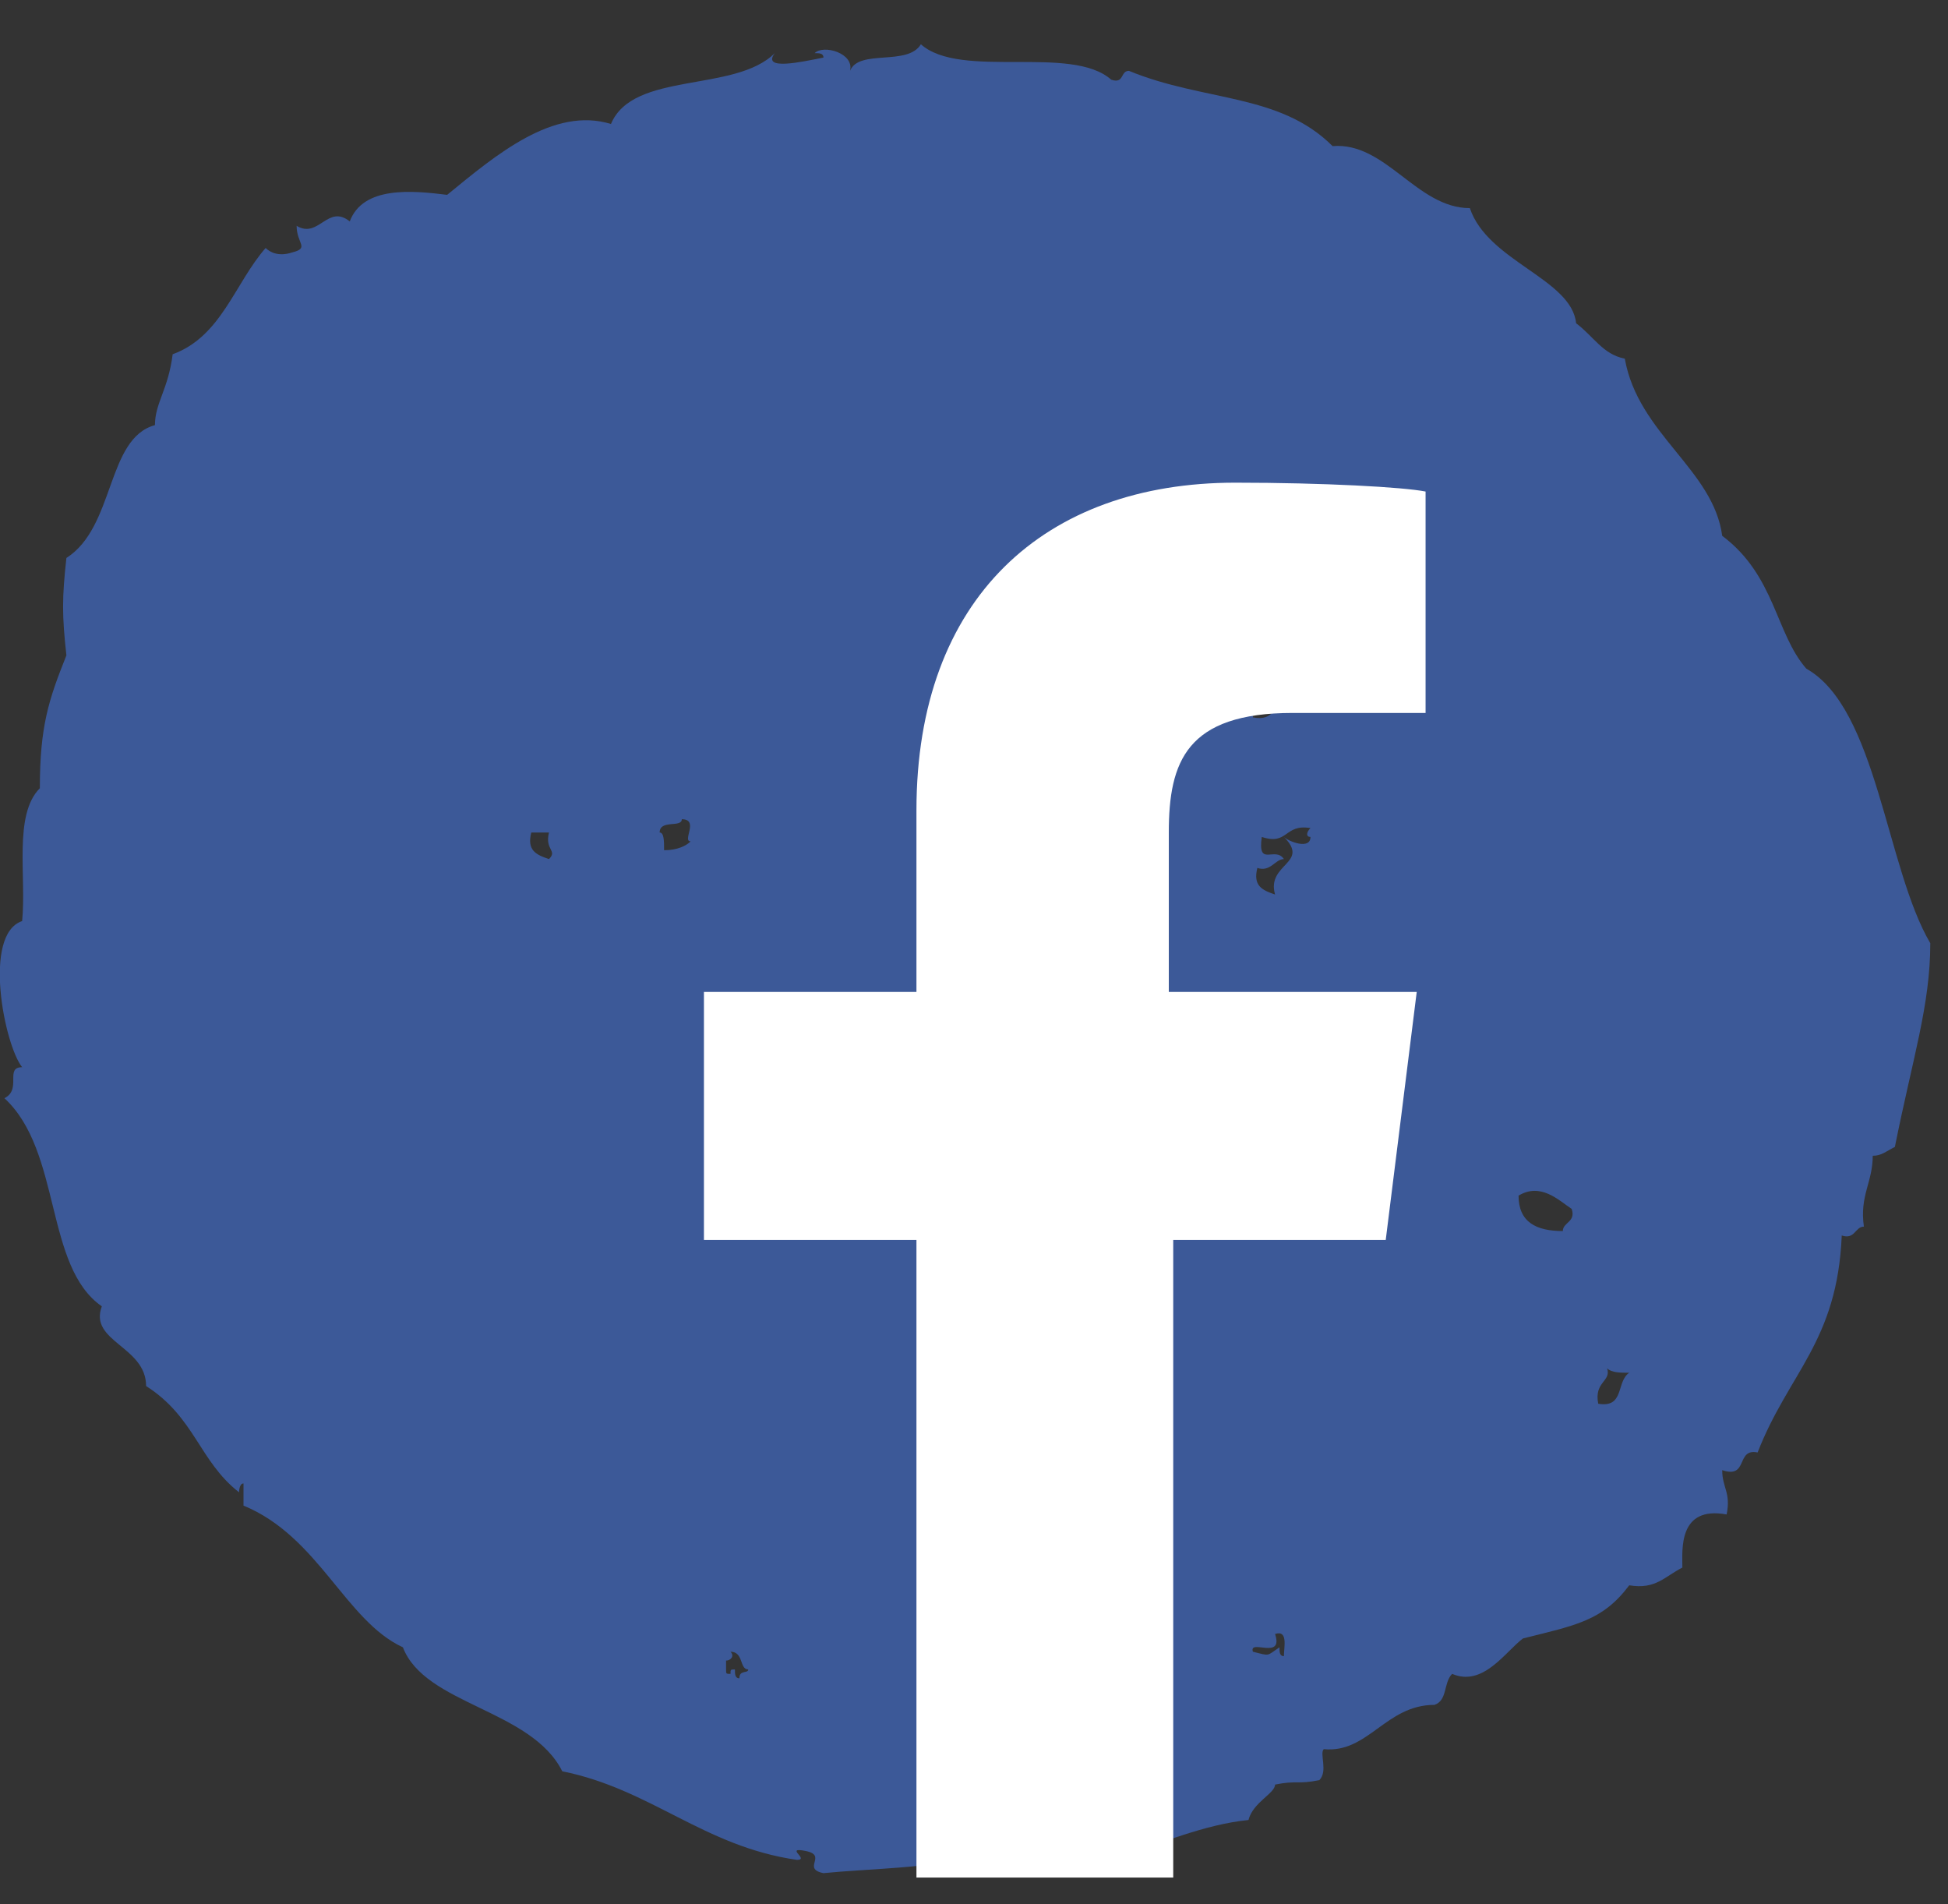
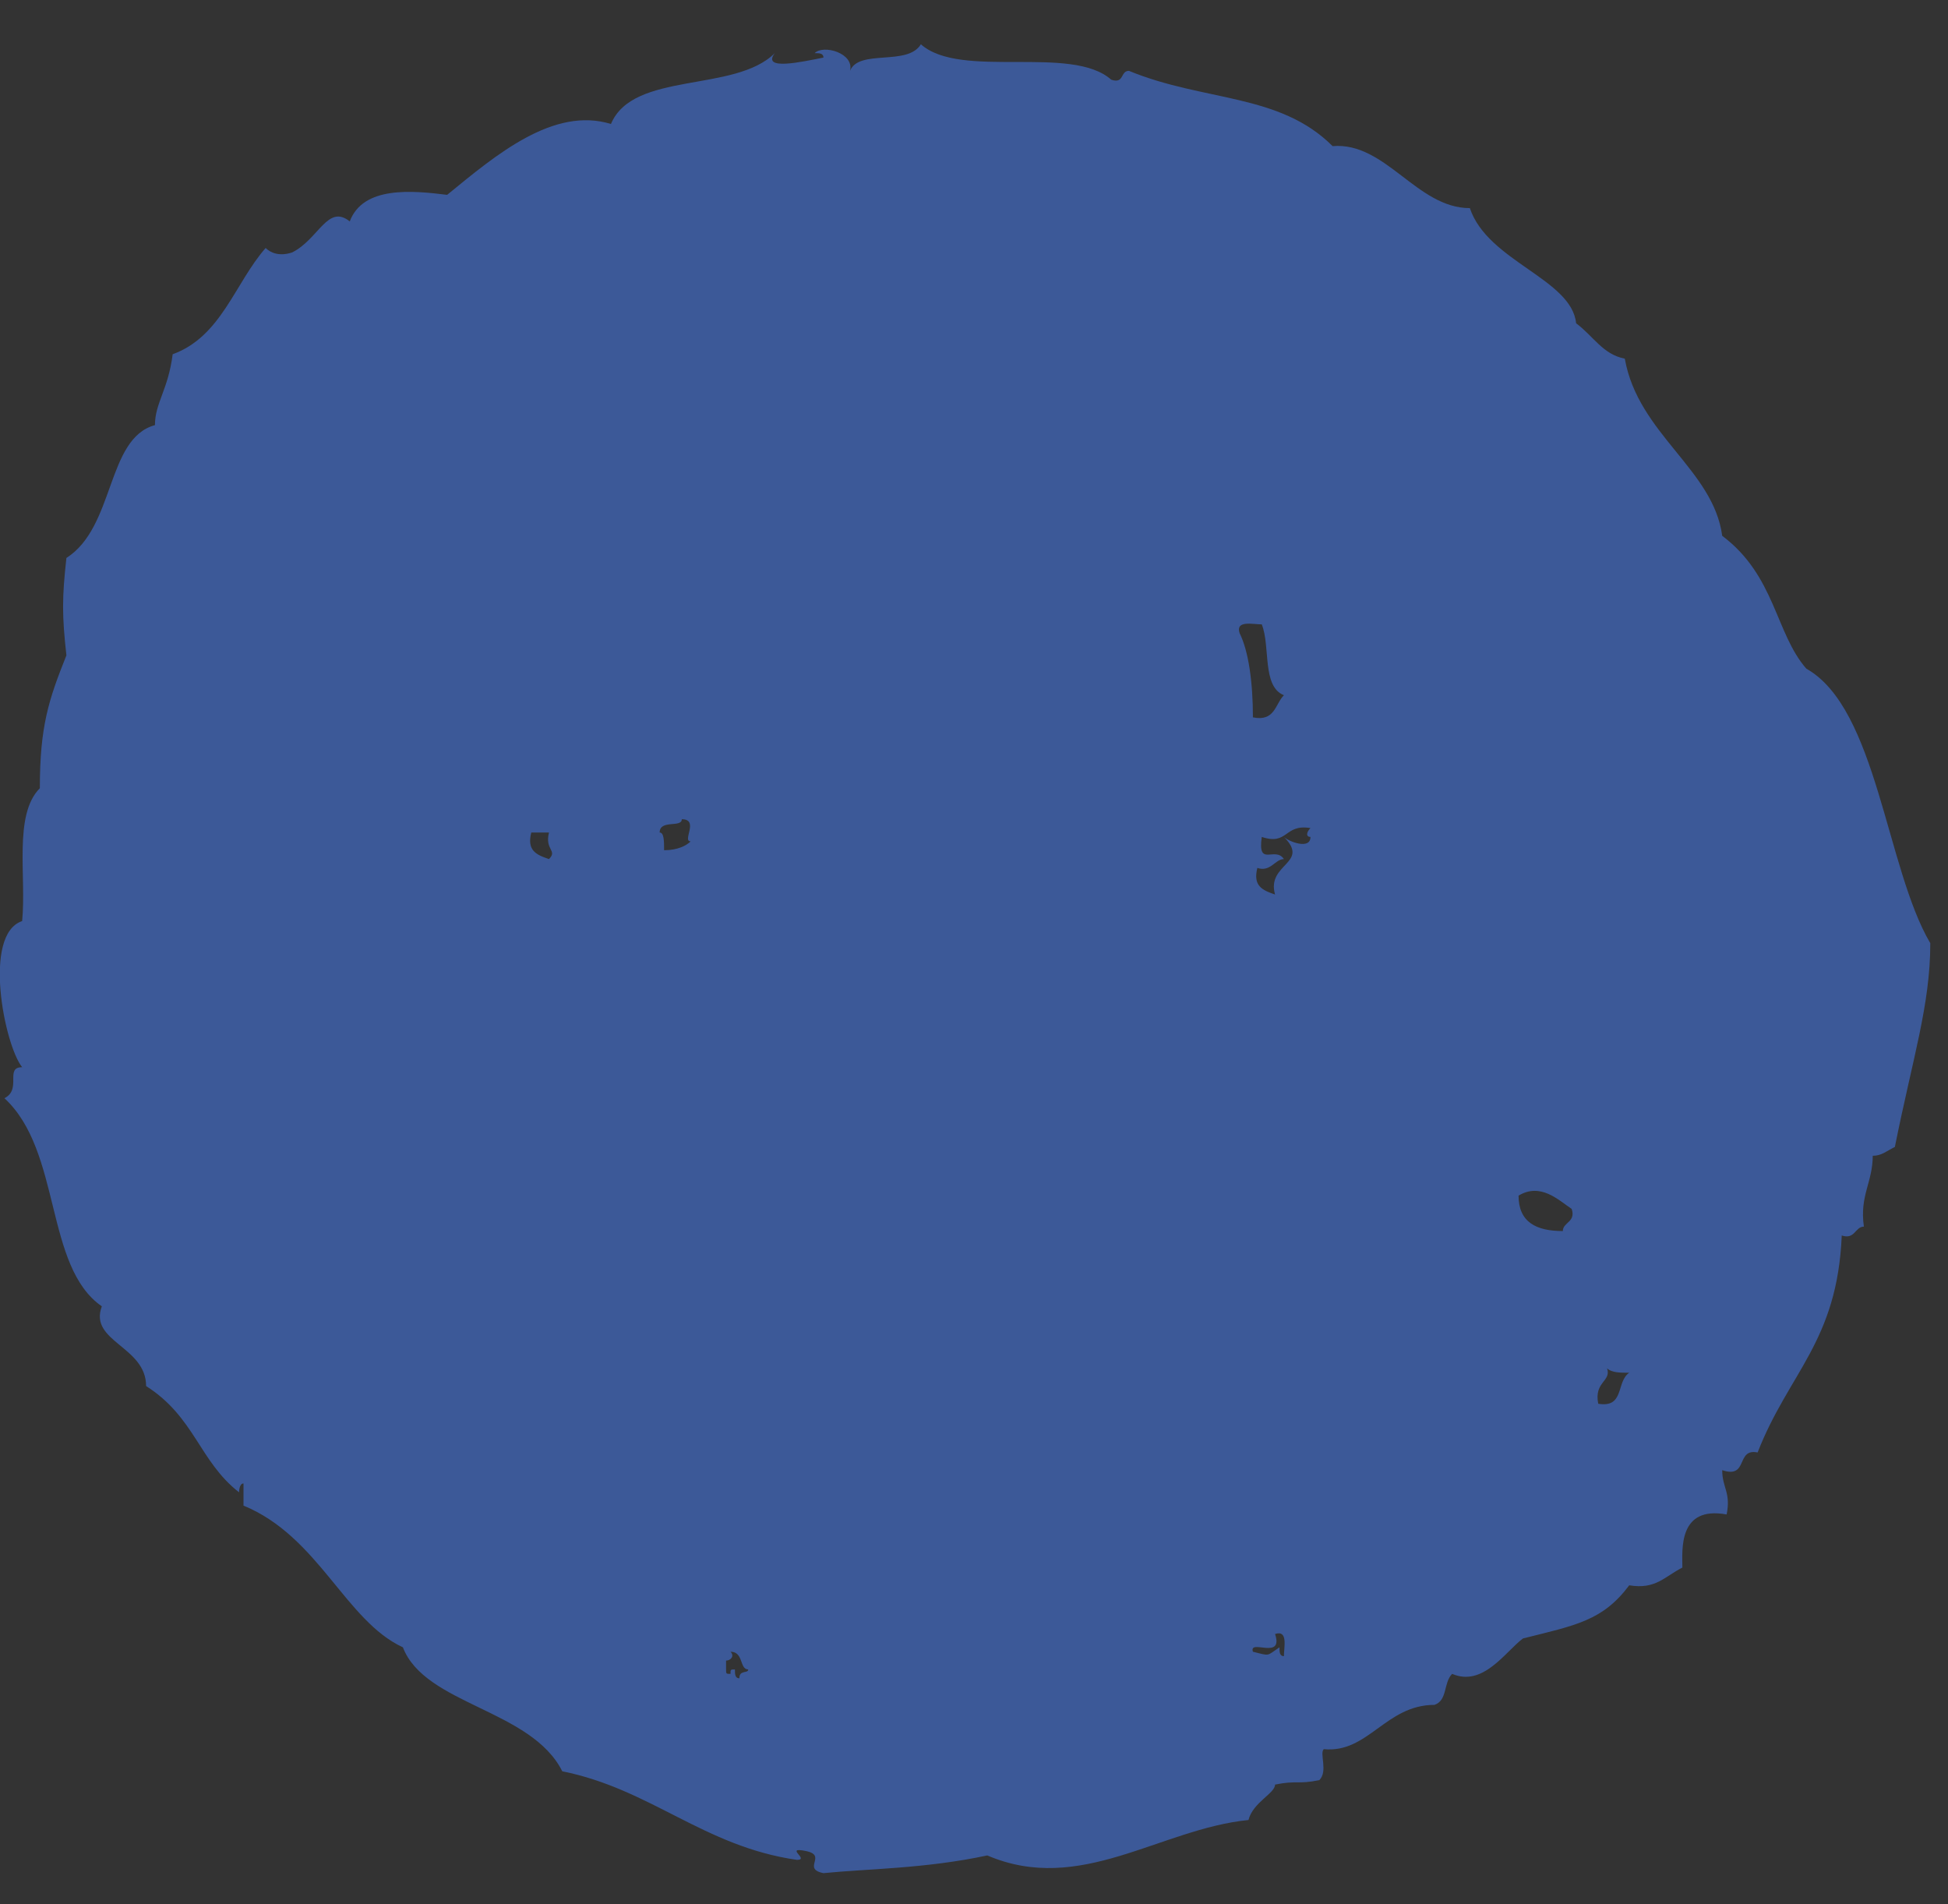
<svg xmlns="http://www.w3.org/2000/svg" version="1.1" x="0px" y="0px" width="44px" height="43px" viewBox="0 0 44 43" overflow="visible" enable-background="new 0 0 44 43" xml:space="preserve">
  <rect x="0" y="0" width="44" height="43" fill="#333333" stroke="none" />
  <defs>
</defs>
-   <path fill-rule="evenodd" clip-rule="evenodd" fill="#3C5998" d="M43.6,21.3c0,1.4-0.4,2.6-0.8,4.6c-0.2,0.1-0.3,0.2-0.5,0.2  c0,0.6-0.3,0.9-0.2,1.6c-0.2,0-0.2,0.3-0.5,0.2c-0.1,2.4-1.2,3.1-1.9,4.9c-0.5-0.1-0.2,0.6-0.8,0.4c0,0.4,0.2,0.5,0.1,1  C37.9,34,38,35,38,35.4c-0.4,0.2-0.6,0.5-1.2,0.4c-0.6,0.8-1.2,0.9-2.4,1.2c-0.4,0.3-0.9,1.1-1.6,0.8c-0.2,0.2-0.1,0.6-0.4,0.7  c-1.1,0-1.5,1.1-2.5,1c-0.1,0.1,0.1,0.5-0.1,0.7c-0.5,0.1-0.5,0-1,0.1c0,0.2-0.5,0.4-0.6,0.8c-2,0.2-3.8,1.7-5.9,0.8  c-1.4,0.3-2.7,0.3-3.7,0.4c-0.5-0.1,0.1-0.4-0.4-0.5c-0.5-0.1,0.1,0.2-0.2,0.2c-2.1-0.3-3.3-1.6-5.3-2c-0.7-1.4-3.1-1.5-3.6-2.8  c-1.3-0.6-1.9-2.5-3.6-3.2c0-0.2,0-0.3,0-0.5c-0.1,0-0.1,0.2-0.1,0.2C4.5,33,4.4,32,3.3,31.3c0-0.9-1.3-1-1-1.8  c-1.3-0.9-0.9-3.5-2.2-4.7c0.4-0.2,0-0.7,0.4-0.7c-0.4-0.5-0.9-3,0-3.3c0.1-1-0.2-2.4,0.4-3c0-1.4,0.2-2,0.6-3  c-0.1-0.9-0.1-1.3,0-2.2c1.1-0.7,0.9-2.7,2-3c0-0.5,0.3-0.8,0.4-1.6C5,7.6,5.3,6.4,6,5.6c0.1,0.1,0.3,0.2,0.6,0.1  C7,5.6,6.7,5.5,6.7,5.1C7.2,5.4,7.4,4.6,7.9,5c0.3-0.8,1.4-0.7,2.2-0.6c1.1-0.9,2.4-2,3.7-1.6c0.5-1.2,2.8-0.7,3.7-1.6  c-0.3,0.4,0.6,0.2,1.1,0.1c0-0.1-0.1-0.1-0.2-0.1c0.2-0.2,0.9,0,0.8,0.4c0.2-0.5,1.3-0.1,1.6-0.6c0.9,0.8,3.4,0,4.3,0.8  c0.3,0.1,0.2-0.2,0.4-0.2c1.7,0.7,3.4,0.5,4.6,1.7c1.2-0.1,1.9,1.4,3.1,1.4c0.4,1.2,2.3,1.6,2.4,2.6C36,7.6,36.2,8,36.7,8.1  c0.3,1.7,2,2.5,2.2,4c1.2,0.9,1.2,2.2,1.9,3C42.4,16,42.6,19.6,43.6,21.3z M28.3,16.2c0.5,0.1,0.5-0.3,0.7-0.5  c-0.5-0.2-0.3-1.1-0.5-1.6c-0.2,0-0.6-0.1-0.5,0.2C28.2,14.7,28.3,15.4,28.3,16.2z M14.9,18.8c0.1,0,0.1,0.2,0.1,0.4  c0.3,0,0.5-0.1,0.6-0.2c-0.2,0,0.2-0.5-0.2-0.5C15.4,18.7,14.9,18.5,14.9,18.8z M28.5,18.9c-0.1,0.7,0.3,0.2,0.5,0.5  c-0.2,0-0.3,0.3-0.6,0.2c-0.1,0.4,0.1,0.5,0.4,0.6c-0.2-0.7,0.8-0.7,0.2-1.3c0.1,0.1,0.6,0.3,0.6,0c-0.1,0-0.1-0.1,0-0.2  C29,18.6,29.1,19.1,28.5,18.9z M12.4,19.4c0.2-0.2-0.1-0.2,0-0.6c-0.1,0-0.2,0-0.4,0C11.9,19.2,12.1,19.3,12.4,19.4z M34.3,27  c0,0.6,0.4,0.8,1,0.8c0-0.2,0.3-0.2,0.2-0.5C35.2,27.1,34.8,26.7,34.3,27z M36.1,31.7c0.6,0.1,0.4-0.5,0.7-0.7c-0.2,0-0.4,0-0.5-0.1  C36.4,31.2,36,31.2,36.1,31.7z M28.3,37.3c0.4,0.1,0.3,0.1,0.6-0.1c0,0.1,0,0.2,0.1,0.2c0-0.2,0.1-0.6-0.2-0.5  C29,37.5,28.2,37,28.3,37.3z M16.4,37.5c0,0.1,0,0.2,0,0.2c0,0.1,0,0.1,0.1,0.1c0-0.1,0-0.1,0.1-0.1c0,0.1,0,0.2,0.1,0.2  c0-0.2,0.2-0.1,0.2-0.2c-0.2,0-0.1-0.4-0.4-0.4C16.6,37.4,16.5,37.5,16.4,37.5z" />
-   <path fill="#FFFFFF" d="M26.5,42.4V28h4.8l0.7-5.6h-5.6v-3.6c0-1.6,0.4-2.7,2.8-2.7l3,0v-5c-0.5-0.1-2.3-0.2-4.3-0.2  c-4.3,0-7.2,2.6-7.2,7.4v4.1h-4.8V28h4.8v14.4H26.5z" />
+   <path fill-rule="evenodd" clip-rule="evenodd" fill="#3C5998" d="M43.6,21.3c0,1.4-0.4,2.6-0.8,4.6c-0.2,0.1-0.3,0.2-0.5,0.2  c0,0.6-0.3,0.9-0.2,1.6c-0.2,0-0.2,0.3-0.5,0.2c-0.1,2.4-1.2,3.1-1.9,4.9c-0.5-0.1-0.2,0.6-0.8,0.4c0,0.4,0.2,0.5,0.1,1  C37.9,34,38,35,38,35.4c-0.4,0.2-0.6,0.5-1.2,0.4c-0.6,0.8-1.2,0.9-2.4,1.2c-0.4,0.3-0.9,1.1-1.6,0.8c-0.2,0.2-0.1,0.6-0.4,0.7  c-1.1,0-1.5,1.1-2.5,1c-0.1,0.1,0.1,0.5-0.1,0.7c-0.5,0.1-0.5,0-1,0.1c0,0.2-0.5,0.4-0.6,0.8c-2,0.2-3.8,1.7-5.9,0.8  c-1.4,0.3-2.7,0.3-3.7,0.4c-0.5-0.1,0.1-0.4-0.4-0.5c-0.5-0.1,0.1,0.2-0.2,0.2c-2.1-0.3-3.3-1.6-5.3-2c-0.7-1.4-3.1-1.5-3.6-2.8  c-1.3-0.6-1.9-2.5-3.6-3.2c0-0.2,0-0.3,0-0.5c-0.1,0-0.1,0.2-0.1,0.2C4.5,33,4.4,32,3.3,31.3c0-0.9-1.3-1-1-1.8  c-1.3-0.9-0.9-3.5-2.2-4.7c0.4-0.2,0-0.7,0.4-0.7c-0.4-0.5-0.9-3,0-3.3c0.1-1-0.2-2.4,0.4-3c0-1.4,0.2-2,0.6-3  c-0.1-0.9-0.1-1.3,0-2.2c1.1-0.7,0.9-2.7,2-3c0-0.5,0.3-0.8,0.4-1.6C5,7.6,5.3,6.4,6,5.6c0.1,0.1,0.3,0.2,0.6,0.1  C7.2,5.4,7.4,4.6,7.9,5c0.3-0.8,1.4-0.7,2.2-0.6c1.1-0.9,2.4-2,3.7-1.6c0.5-1.2,2.8-0.7,3.7-1.6  c-0.3,0.4,0.6,0.2,1.1,0.1c0-0.1-0.1-0.1-0.2-0.1c0.2-0.2,0.9,0,0.8,0.4c0.2-0.5,1.3-0.1,1.6-0.6c0.9,0.8,3.4,0,4.3,0.8  c0.3,0.1,0.2-0.2,0.4-0.2c1.7,0.7,3.4,0.5,4.6,1.7c1.2-0.1,1.9,1.4,3.1,1.4c0.4,1.2,2.3,1.6,2.4,2.6C36,7.6,36.2,8,36.7,8.1  c0.3,1.7,2,2.5,2.2,4c1.2,0.9,1.2,2.2,1.9,3C42.4,16,42.6,19.6,43.6,21.3z M28.3,16.2c0.5,0.1,0.5-0.3,0.7-0.5  c-0.5-0.2-0.3-1.1-0.5-1.6c-0.2,0-0.6-0.1-0.5,0.2C28.2,14.7,28.3,15.4,28.3,16.2z M14.9,18.8c0.1,0,0.1,0.2,0.1,0.4  c0.3,0,0.5-0.1,0.6-0.2c-0.2,0,0.2-0.5-0.2-0.5C15.4,18.7,14.9,18.5,14.9,18.8z M28.5,18.9c-0.1,0.7,0.3,0.2,0.5,0.5  c-0.2,0-0.3,0.3-0.6,0.2c-0.1,0.4,0.1,0.5,0.4,0.6c-0.2-0.7,0.8-0.7,0.2-1.3c0.1,0.1,0.6,0.3,0.6,0c-0.1,0-0.1-0.1,0-0.2  C29,18.6,29.1,19.1,28.5,18.9z M12.4,19.4c0.2-0.2-0.1-0.2,0-0.6c-0.1,0-0.2,0-0.4,0C11.9,19.2,12.1,19.3,12.4,19.4z M34.3,27  c0,0.6,0.4,0.8,1,0.8c0-0.2,0.3-0.2,0.2-0.5C35.2,27.1,34.8,26.7,34.3,27z M36.1,31.7c0.6,0.1,0.4-0.5,0.7-0.7c-0.2,0-0.4,0-0.5-0.1  C36.4,31.2,36,31.2,36.1,31.7z M28.3,37.3c0.4,0.1,0.3,0.1,0.6-0.1c0,0.1,0,0.2,0.1,0.2c0-0.2,0.1-0.6-0.2-0.5  C29,37.5,28.2,37,28.3,37.3z M16.4,37.5c0,0.1,0,0.2,0,0.2c0,0.1,0,0.1,0.1,0.1c0-0.1,0-0.1,0.1-0.1c0,0.1,0,0.2,0.1,0.2  c0-0.2,0.2-0.1,0.2-0.2c-0.2,0-0.1-0.4-0.4-0.4C16.6,37.4,16.5,37.5,16.4,37.5z" />
  <rect id="_x3C_スライス_x3E__21_" fill="none" width="44" height="43" />
</svg>